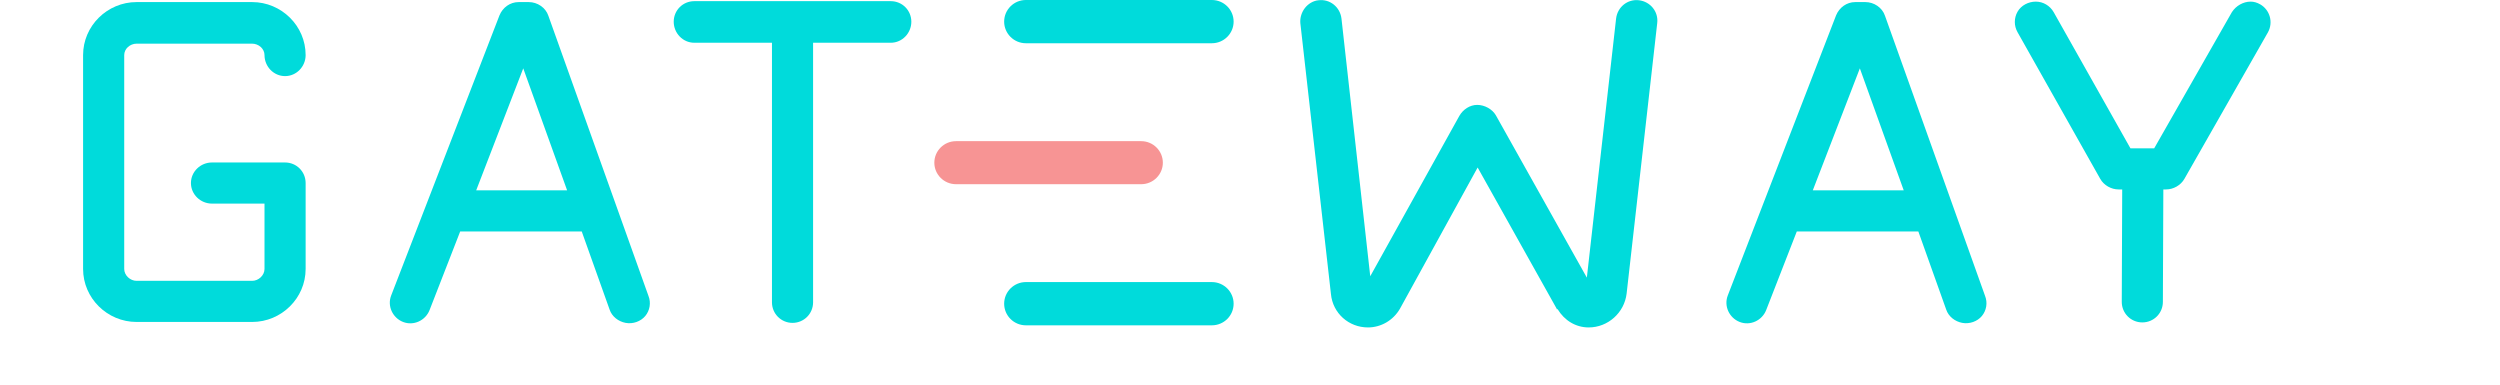
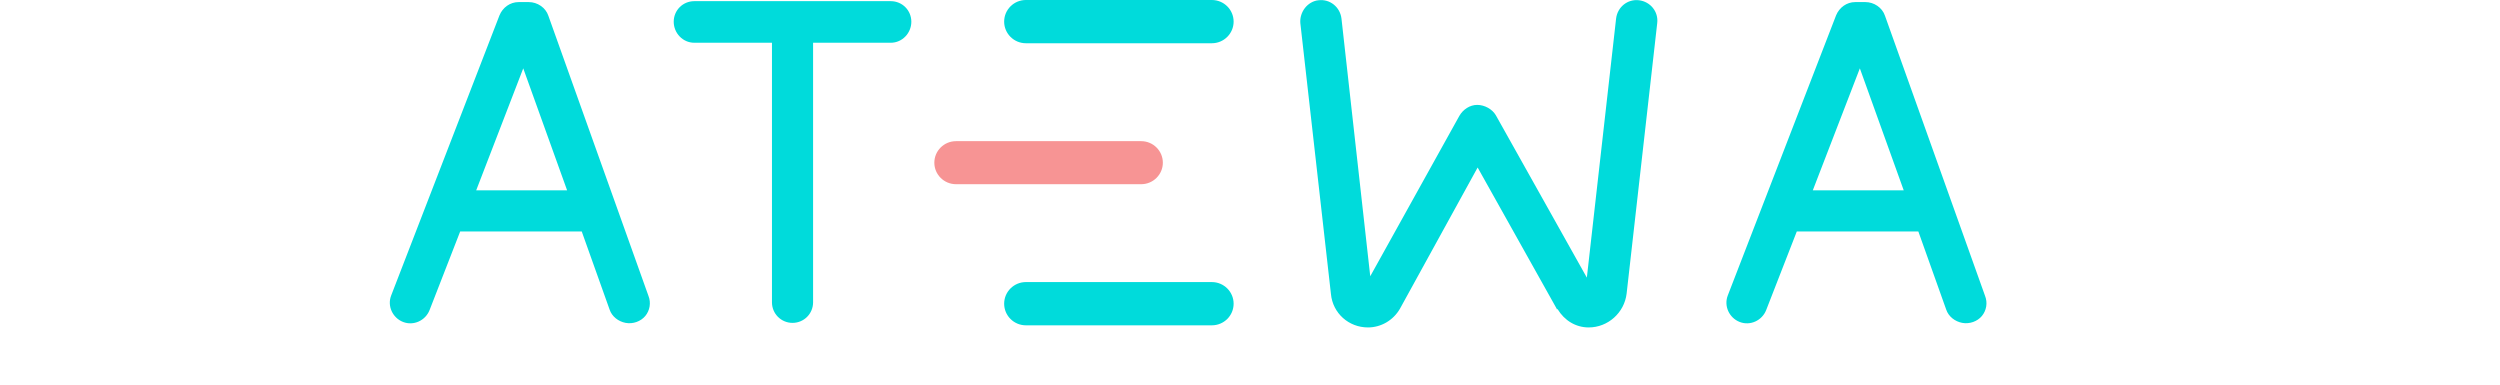
<svg xmlns="http://www.w3.org/2000/svg" width="234" height="36" viewBox="0 0 234 36" fill="none">
-   <path d="M7.777 5.156C7.777 2.419 10.044 0.195 12.782 0.195H23.603C26.34 0.195 28.607 2.419 28.607 5.156C28.607 6.225 27.752 7.124 26.683 7.124C25.613 7.124 24.758 6.225 24.758 5.156C24.758 4.557 24.202 4.087 23.603 4.087H12.782C12.183 4.087 11.627 4.557 11.627 5.156V25.174C11.627 25.772 12.183 26.286 12.782 26.286H23.603C24.202 26.286 24.758 25.772 24.758 25.174V19.057H19.839C18.77 19.057 17.872 18.202 17.872 17.132C17.872 16.063 18.77 15.208 19.839 15.208H26.683C27.752 15.208 28.607 16.063 28.607 17.132V25.174C28.607 27.911 26.34 30.135 23.603 30.135H12.782C10.044 30.135 7.777 27.911 7.777 25.174V5.156Z" fill="#00DBDB" />
  <path d="M37.727 30.135C36.743 29.75 36.23 28.638 36.615 27.654L46.752 1.435C47.051 0.708 47.736 0.195 48.548 0.195H49.489C50.302 0.195 51.072 0.708 51.328 1.478L60.696 27.697C60.952 28.339 60.824 29.066 60.396 29.579C59.968 30.092 59.241 30.349 58.557 30.221C57.873 30.092 57.274 29.622 57.06 28.98L54.451 21.666H43.073L40.208 29.023C39.823 30.007 38.711 30.52 37.727 30.135ZM48.976 6.397L44.571 17.817H53.082L48.976 6.397Z" fill="#00DBDB" />
  <path d="M64.984 4.001C63.915 4.001 63.06 3.103 63.06 2.034C63.06 0.964 63.915 0.109 64.984 0.109H83.376C84.446 0.109 85.301 0.964 85.301 2.034C85.301 3.103 84.446 4.001 83.376 4.001H76.105V28.296C76.105 29.365 75.25 30.221 74.18 30.221C73.111 30.221 72.256 29.365 72.256 28.296V4.001H64.984Z" fill="#00DBDB" />
  <path d="M123.422 0.023C124.491 -0.105 125.432 0.665 125.561 1.734L128.255 25.858L136.596 10.845C136.938 10.246 137.58 9.818 138.264 9.818C138.948 9.818 139.676 10.203 140.018 10.802L148.529 25.986L151.267 1.734C151.395 0.665 152.336 -0.105 153.405 0.023C154.475 0.152 155.245 1.093 155.116 2.162L152.251 27.483C152.037 29.28 150.497 30.648 148.7 30.648C147.503 30.648 146.434 30.007 145.792 28.938H145.706C145.706 28.895 145.706 28.895 145.706 28.895L138.307 15.678L131.036 28.895C130.394 30.007 129.239 30.648 128.041 30.648C126.245 30.648 124.748 29.322 124.577 27.526L121.711 2.162C121.668 1.649 121.84 1.136 122.139 0.751C122.438 0.366 122.909 0.066 123.422 0.023Z" fill="#00DBDB" />
  <path d="M162.833 30.135C161.85 29.75 161.336 28.638 161.721 27.654L171.858 1.435C172.158 0.708 172.842 0.195 173.655 0.195H174.596C175.408 0.195 176.178 0.708 176.435 1.478L185.802 27.697C186.059 28.339 185.93 29.066 185.503 29.579C185.075 30.092 184.348 30.349 183.663 30.221C182.979 30.092 182.38 29.622 182.166 28.98L179.557 21.666H168.18L165.314 29.023C164.929 30.007 163.817 30.52 162.833 30.135ZM174.082 6.397L169.677 17.817H178.189L174.082 6.397Z" fill="#00DBDB" />
-   <path d="M199.409 13.882H201.633L208.905 1.136C209.29 0.537 209.974 0.152 210.658 0.152C210.958 0.152 211.257 0.237 211.557 0.408C212.455 0.922 212.797 2.077 212.284 3.018L204.456 16.747C204.114 17.346 203.43 17.731 202.745 17.731H202.489L202.446 28.253C202.446 29.322 201.591 30.178 200.521 30.178C199.452 30.178 198.597 29.322 198.597 28.253L198.639 17.731H198.297C197.613 17.731 196.928 17.346 196.586 16.747L188.844 3.018C188.502 2.419 188.502 1.692 188.844 1.093C189.187 0.494 189.871 0.152 190.555 0.152C191.24 0.152 191.881 0.537 192.223 1.136L199.409 13.882Z" fill="#00DBDB" />
  <path d="M93.989 28.426C93.989 27.311 94.902 26.402 96.023 26.402H113.428C114.554 26.402 115.467 27.311 115.467 28.426C115.467 29.547 114.554 30.45 113.428 30.45H96.023C94.902 30.45 93.989 29.547 93.989 28.426ZM93.989 2.024C93.989 0.904 94.902 0 96.023 0H113.428C114.554 0 115.467 0.904 115.467 2.024C115.467 3.14 114.554 4.048 113.428 4.048H96.023C94.902 4.048 93.989 3.14 93.989 2.024Z" fill="#00DBDB" />
  <path d="M87.454 15.229C87.454 14.116 88.363 13.213 89.479 13.213H106.818C107.933 13.213 108.843 14.116 108.843 15.229C108.843 16.338 107.933 17.241 106.818 17.241H89.479C88.363 17.241 87.454 16.338 87.454 15.229Z" fill="#F79494" />
</svg>